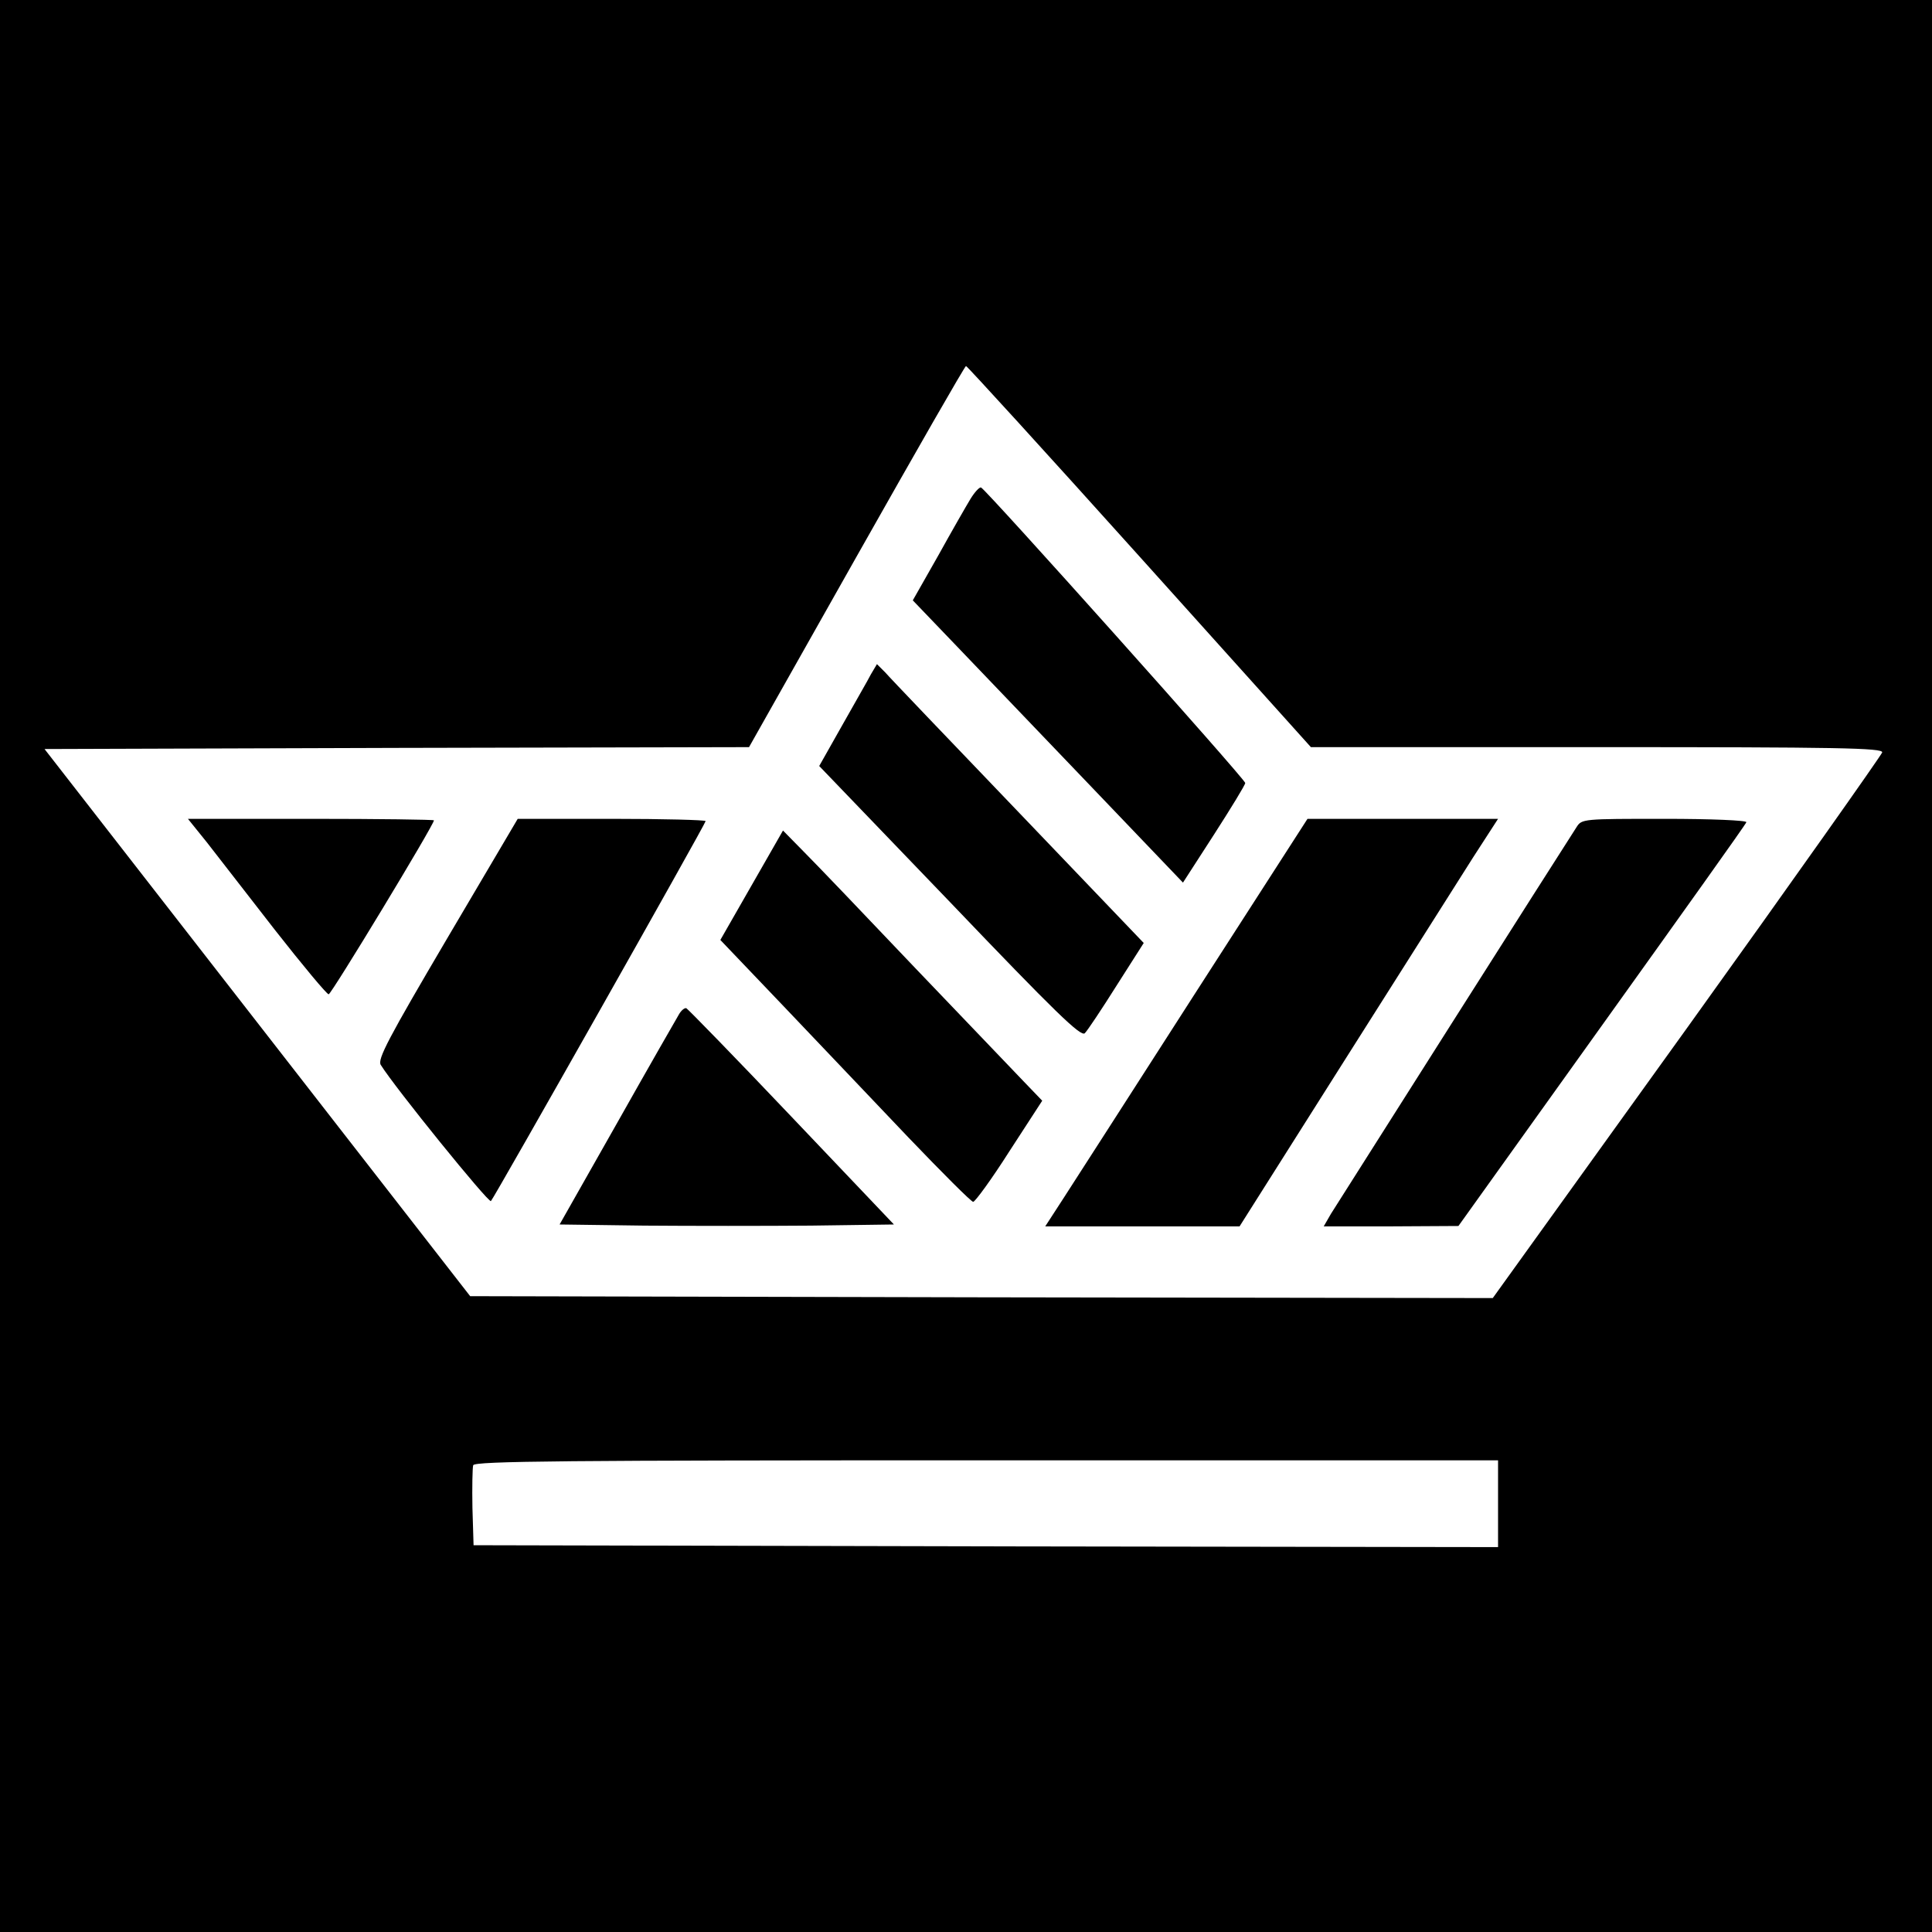
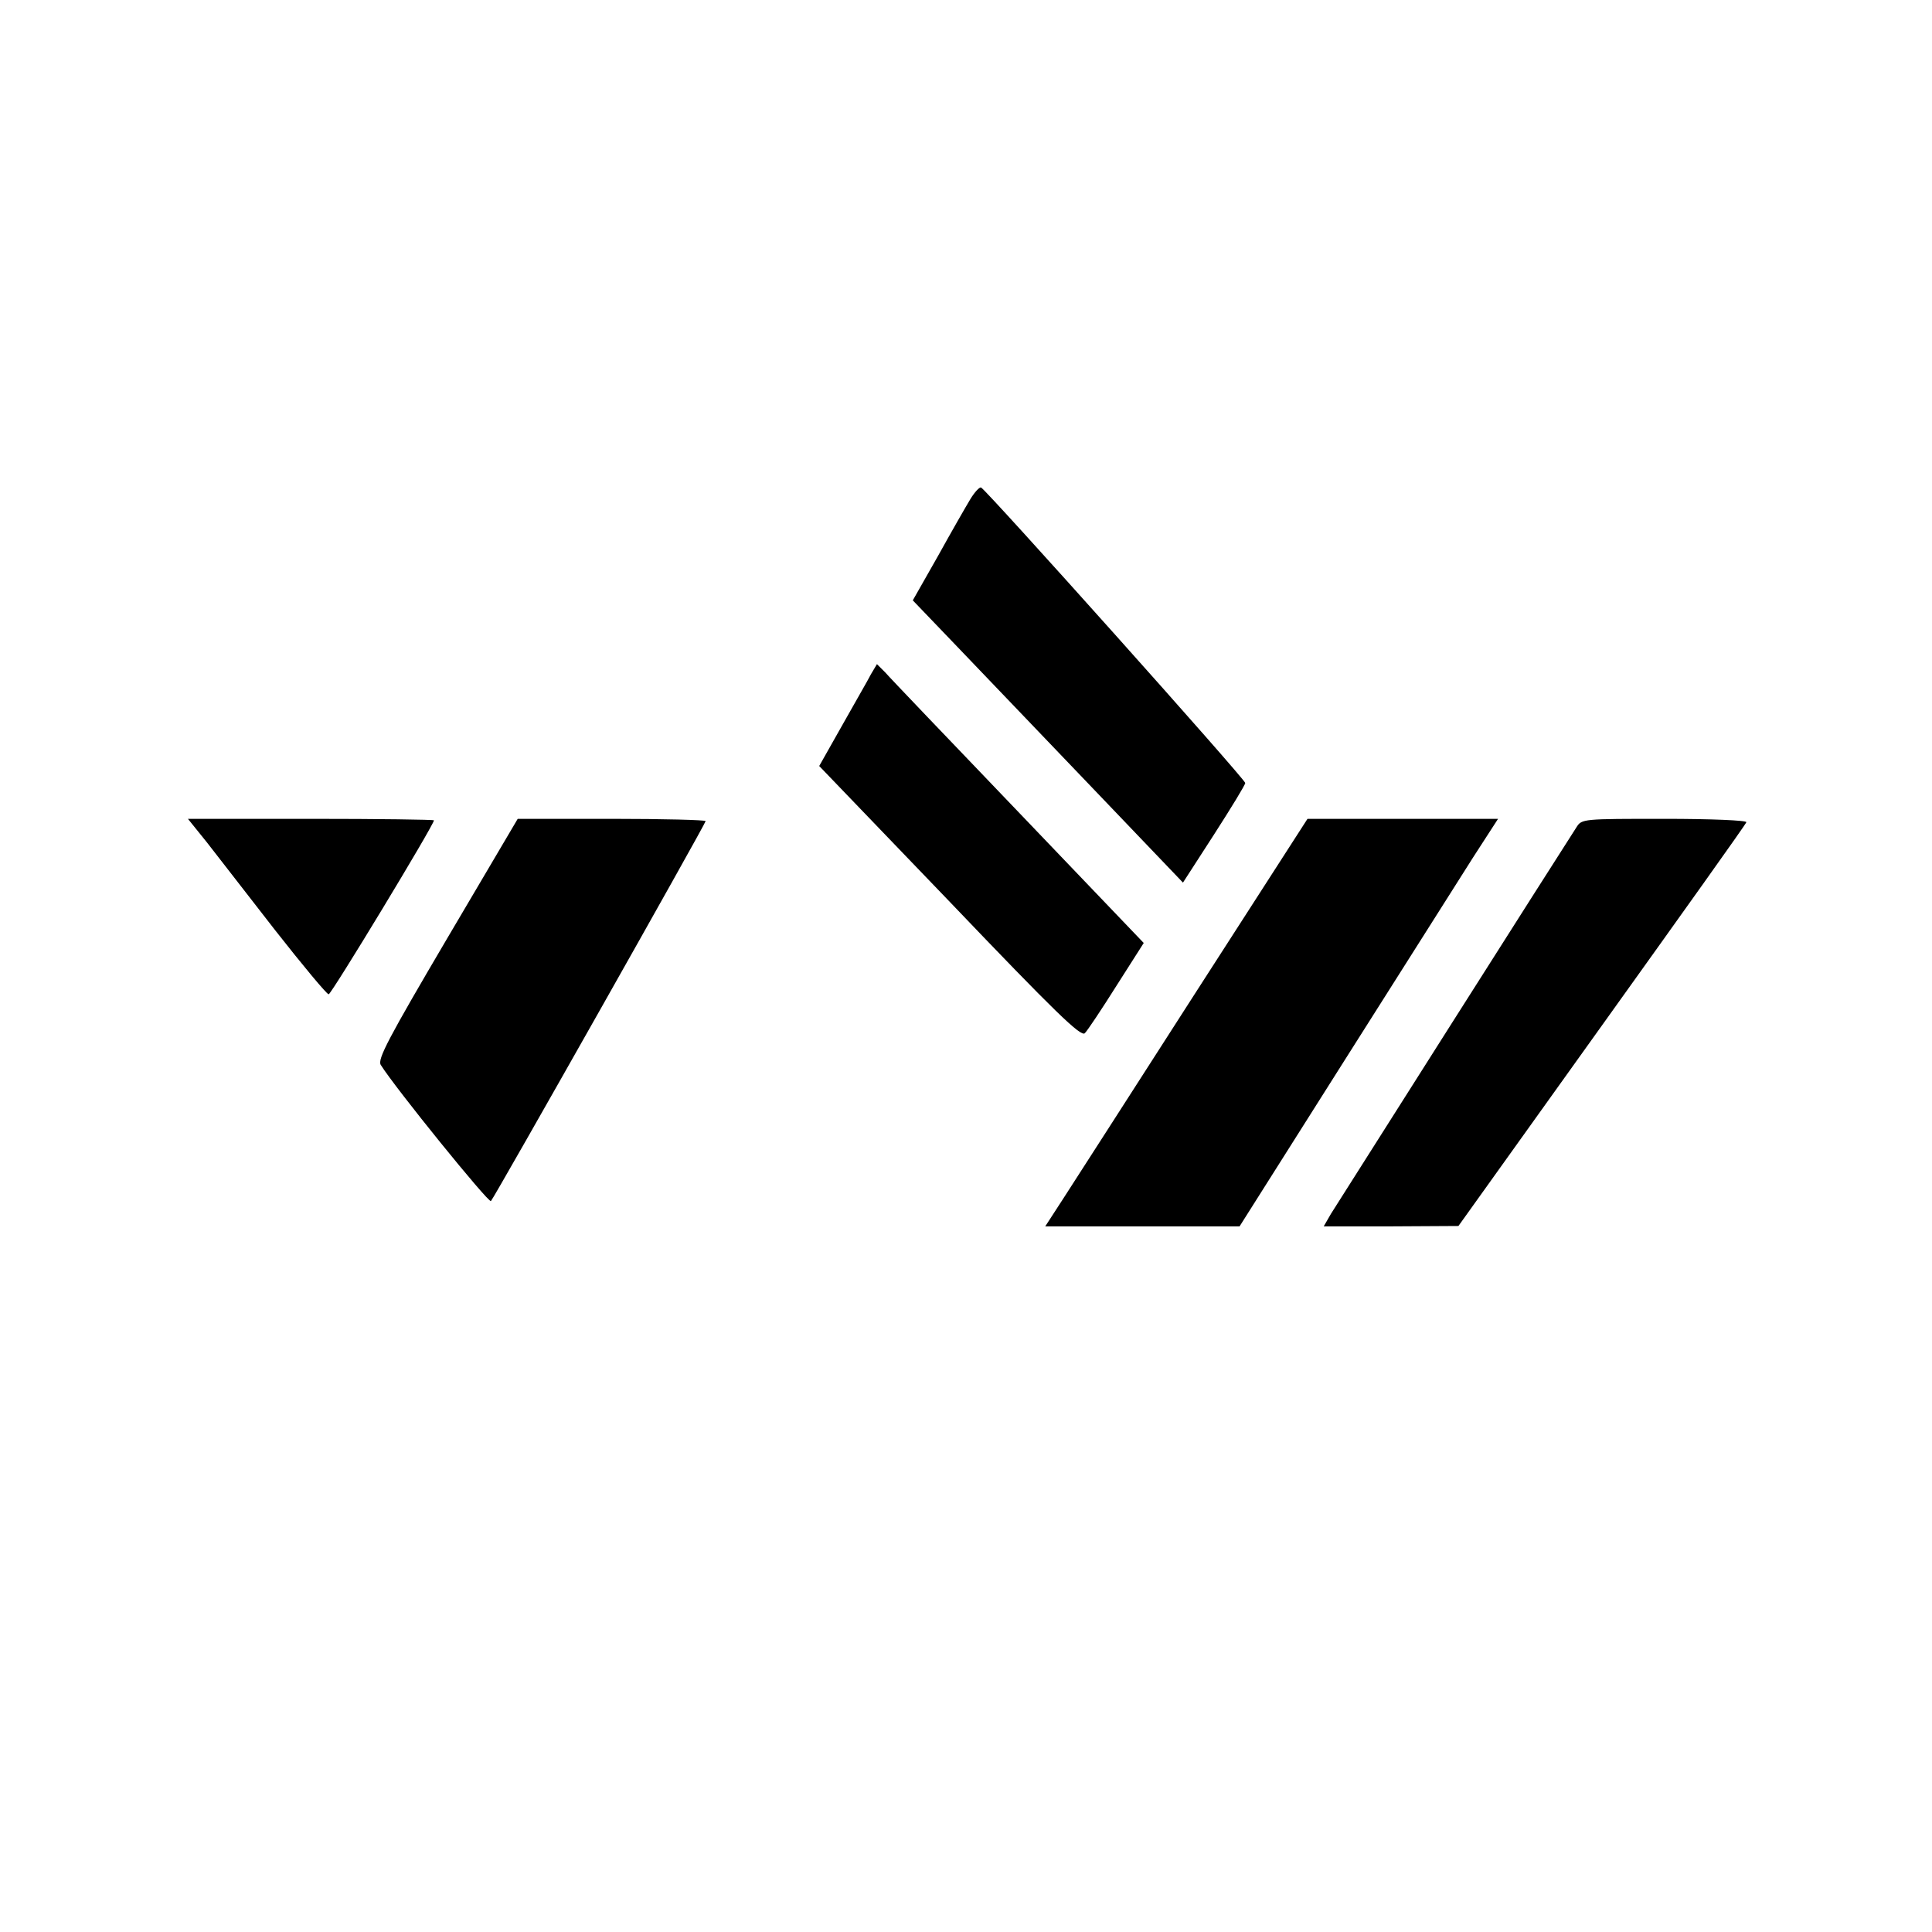
<svg xmlns="http://www.w3.org/2000/svg" version="1.0" width="512pt" height="512pt" viewBox="0 0 512 512" preserveAspectRatio="xMidYMid meet">
  <g transform="translate(0,512) scale(0.1,-0.1)" fill="#000000" stroke="none">
-     <path d="M0 2560 l0 -2560 2560 0 2560 0 0 2560 0 2560 -2560 0 -2560 0 0 -2560z m3020 1085 l454 -505 759 0 c637 0 758 -2 755 -14 -2 -7 -234 -336 -517 -730 l-515 -716 -1355 2 -1355 3 -564 725 -564 725 933 3 934 2 285 505 c157 278 287 505 290 505 3 0 210 -227 460 -505z m950 -2510 l0 -115 -1357 2 -1358 3 -3 99 c-1 55 0 106 2 113 4 11 247 13 1361 13 l1355 0 0 -115z" />
    <path d="M2572 3798 c-11 -18 -50 -86 -86 -151 l-67 -118 117 -122 c64 -67 225 -235 358 -374 l241 -252 82 127 c45 70 83 132 83 137 0 10 -686 777 -700 783 -4 2 -17 -12 -28 -30z" />
    <path d="M2308 3333 c-8 -16 -43 -76 -76 -135 l-61 -108 346 -360 c280 -293 348 -359 358 -348 7 7 45 64 84 126 l72 113 -332 347 c-183 191 -342 357 -353 370 l-22 22 -16 -27z" />
-     <path d="M548 2888 c27 -35 108 -139 181 -233 73 -93 137 -170 142 -170 7 0 279 449 279 461 0 2 -147 4 -326 4 l-326 0 50 -62z" />
+     <path d="M548 2888 c27 -35 108 -139 181 -233 73 -93 137 -170 142 -170 7 0 279 449 279 461 0 2 -147 4 -326 4 l-326 0 50 -62" />
    <path d="M1185 2633 c-156 -265 -185 -320 -176 -335 38 -61 286 -367 292 -361 10 11 569 1000 569 1007 0 3 -112 6 -249 6 l-249 0 -187 -317z" />
    <path d="M3165 2484 c-165 -257 -321 -500 -347 -540 l-48 -74 258 0 257 0 277 438 c152 240 306 483 342 540 l66 102 -253 0 -252 0 -300 -466z" />
    <path d="M4178 2928 c-36 -55 -633 -996 -651 -1025 l-19 -33 179 0 178 1 380 531 c209 292 382 534 383 539 2 5 -95 9 -216 9 -217 0 -220 0 -234 -22z" />
-     <path d="M1992 2774 l-83 -145 168 -176 c92 -97 241 -253 330 -347 90 -94 167 -171 172 -171 5 0 49 60 96 134 l87 134 -49 51 c-27 28 -157 164 -288 301 -131 138 -263 276 -294 307 l-56 57 -83 -145z" />
-     <path d="M1800 2433 c-6 -10 -80 -139 -164 -288 l-153 -270 224 -3 c123 -1 323 -1 443 0 l219 3 -271 285 c-149 157 -275 286 -279 288 -4 2 -13 -5 -19 -15z" />
  </g>
</svg>